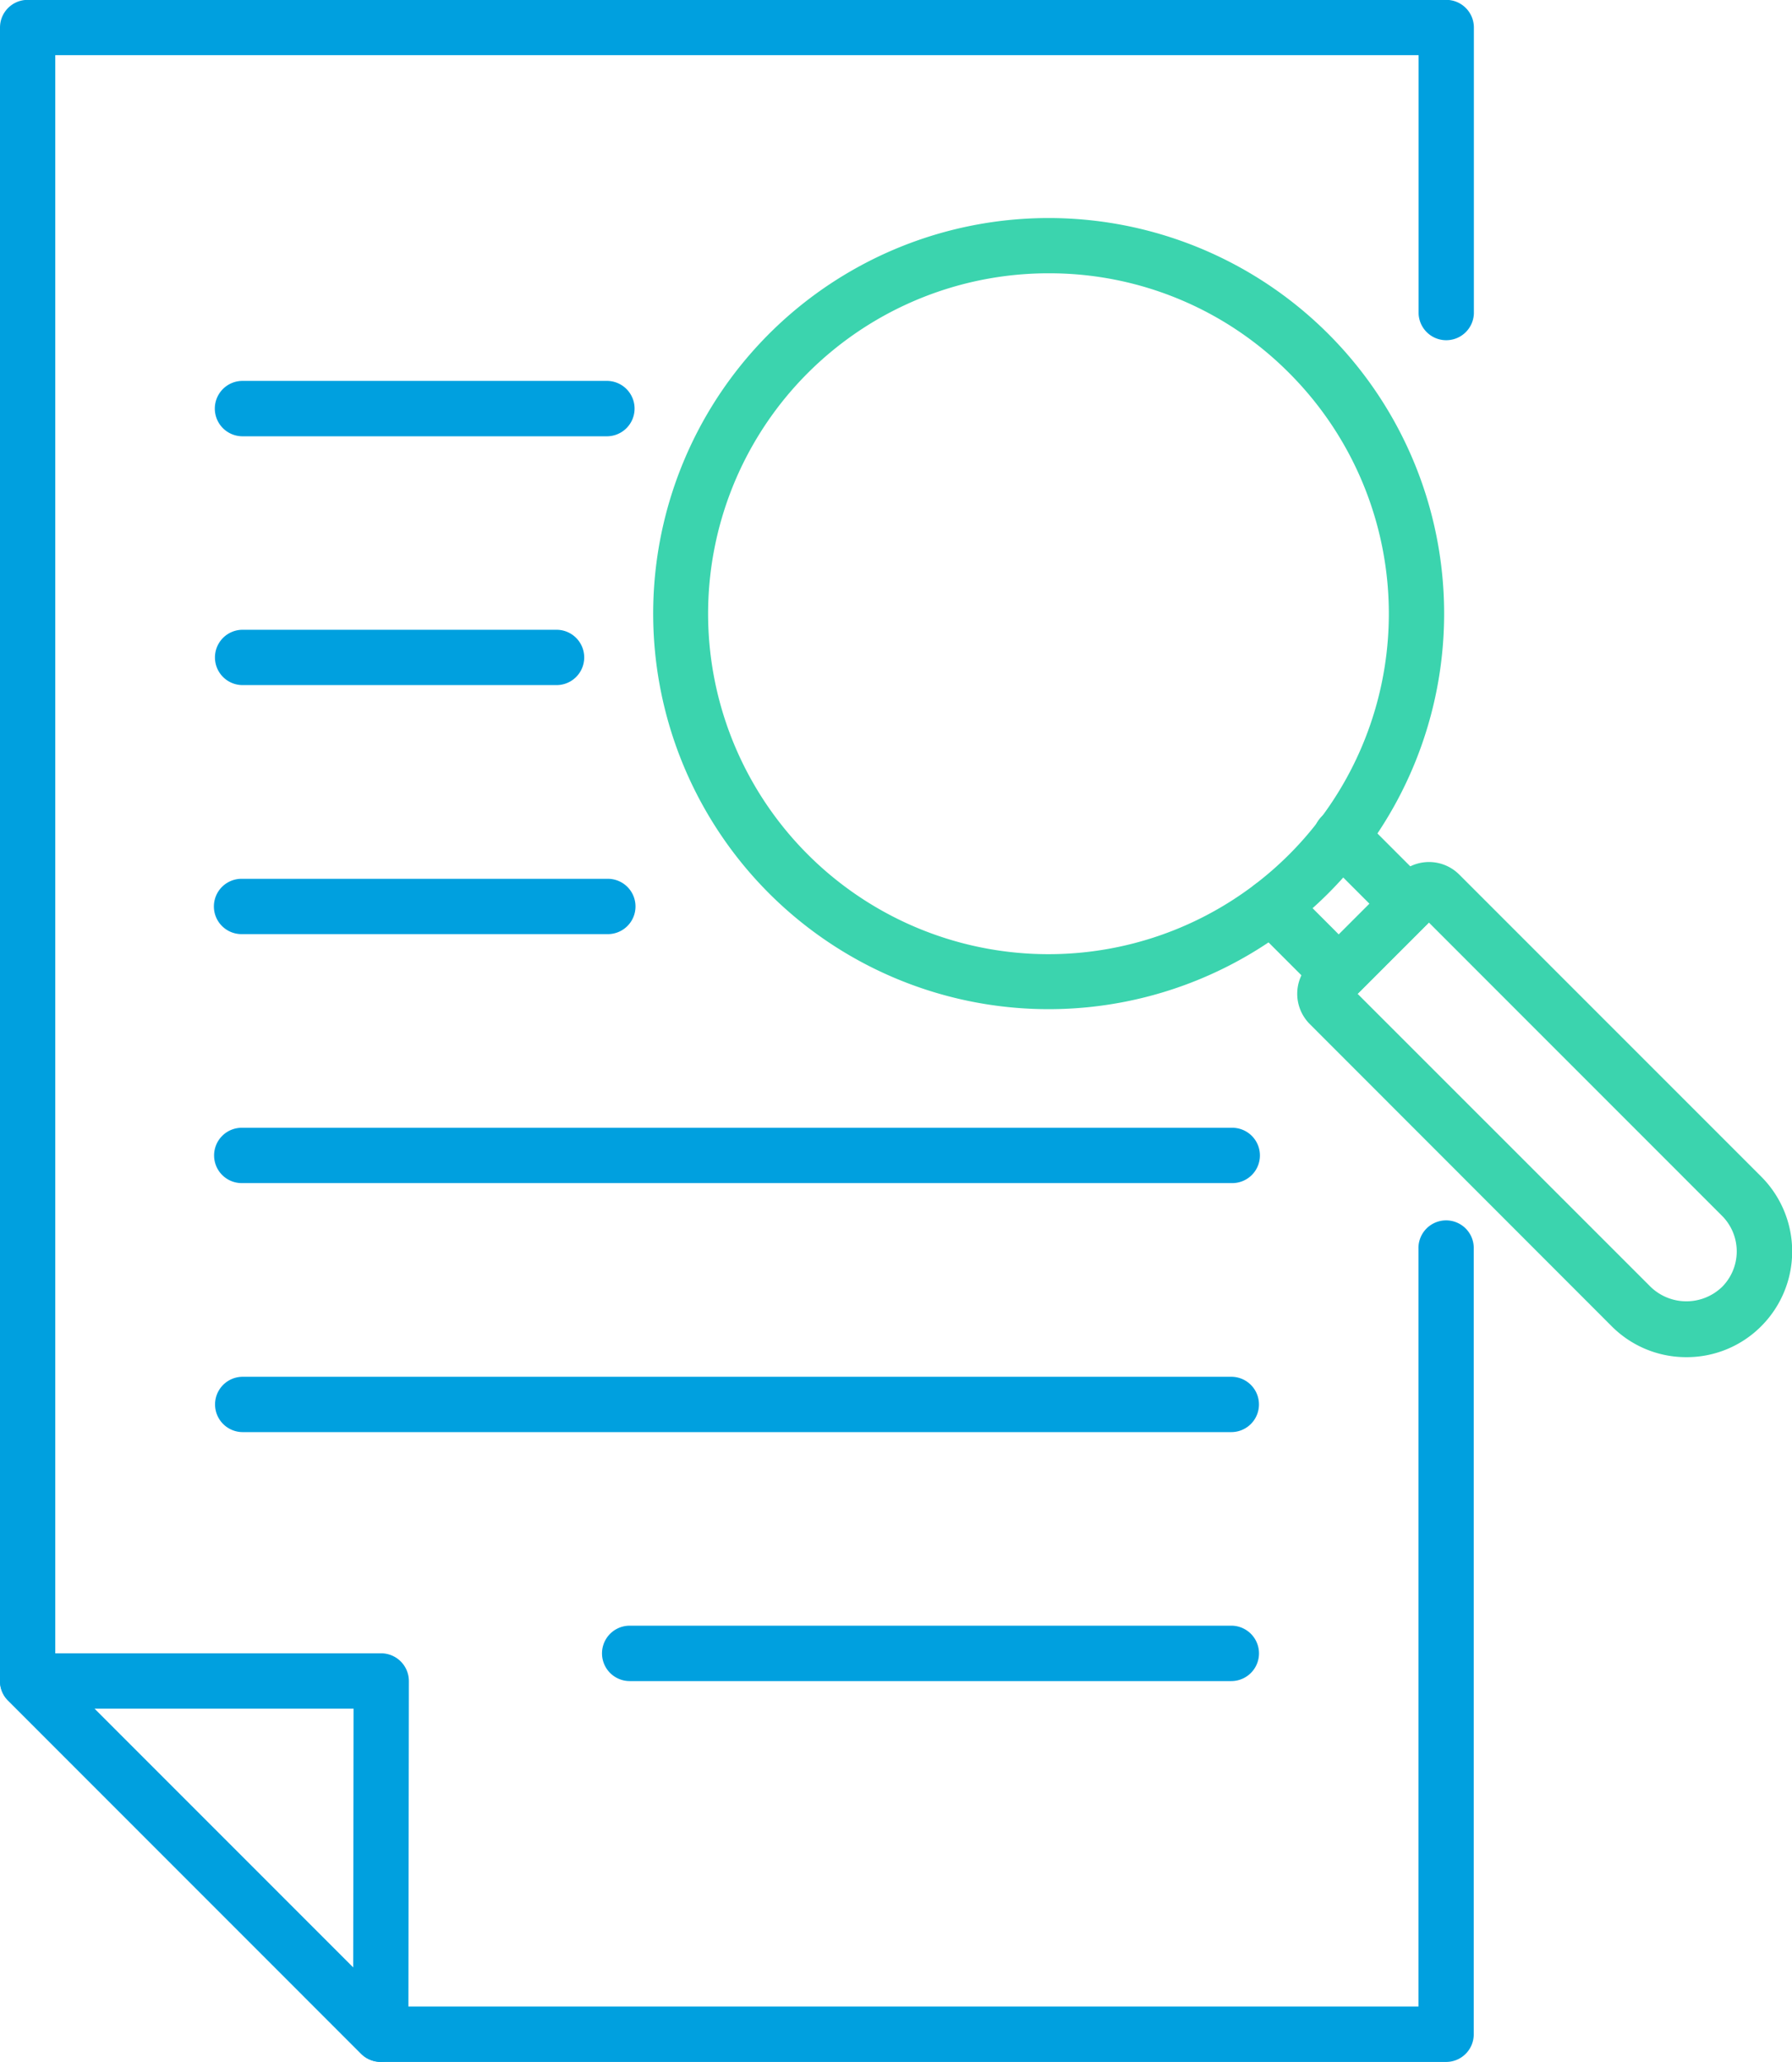
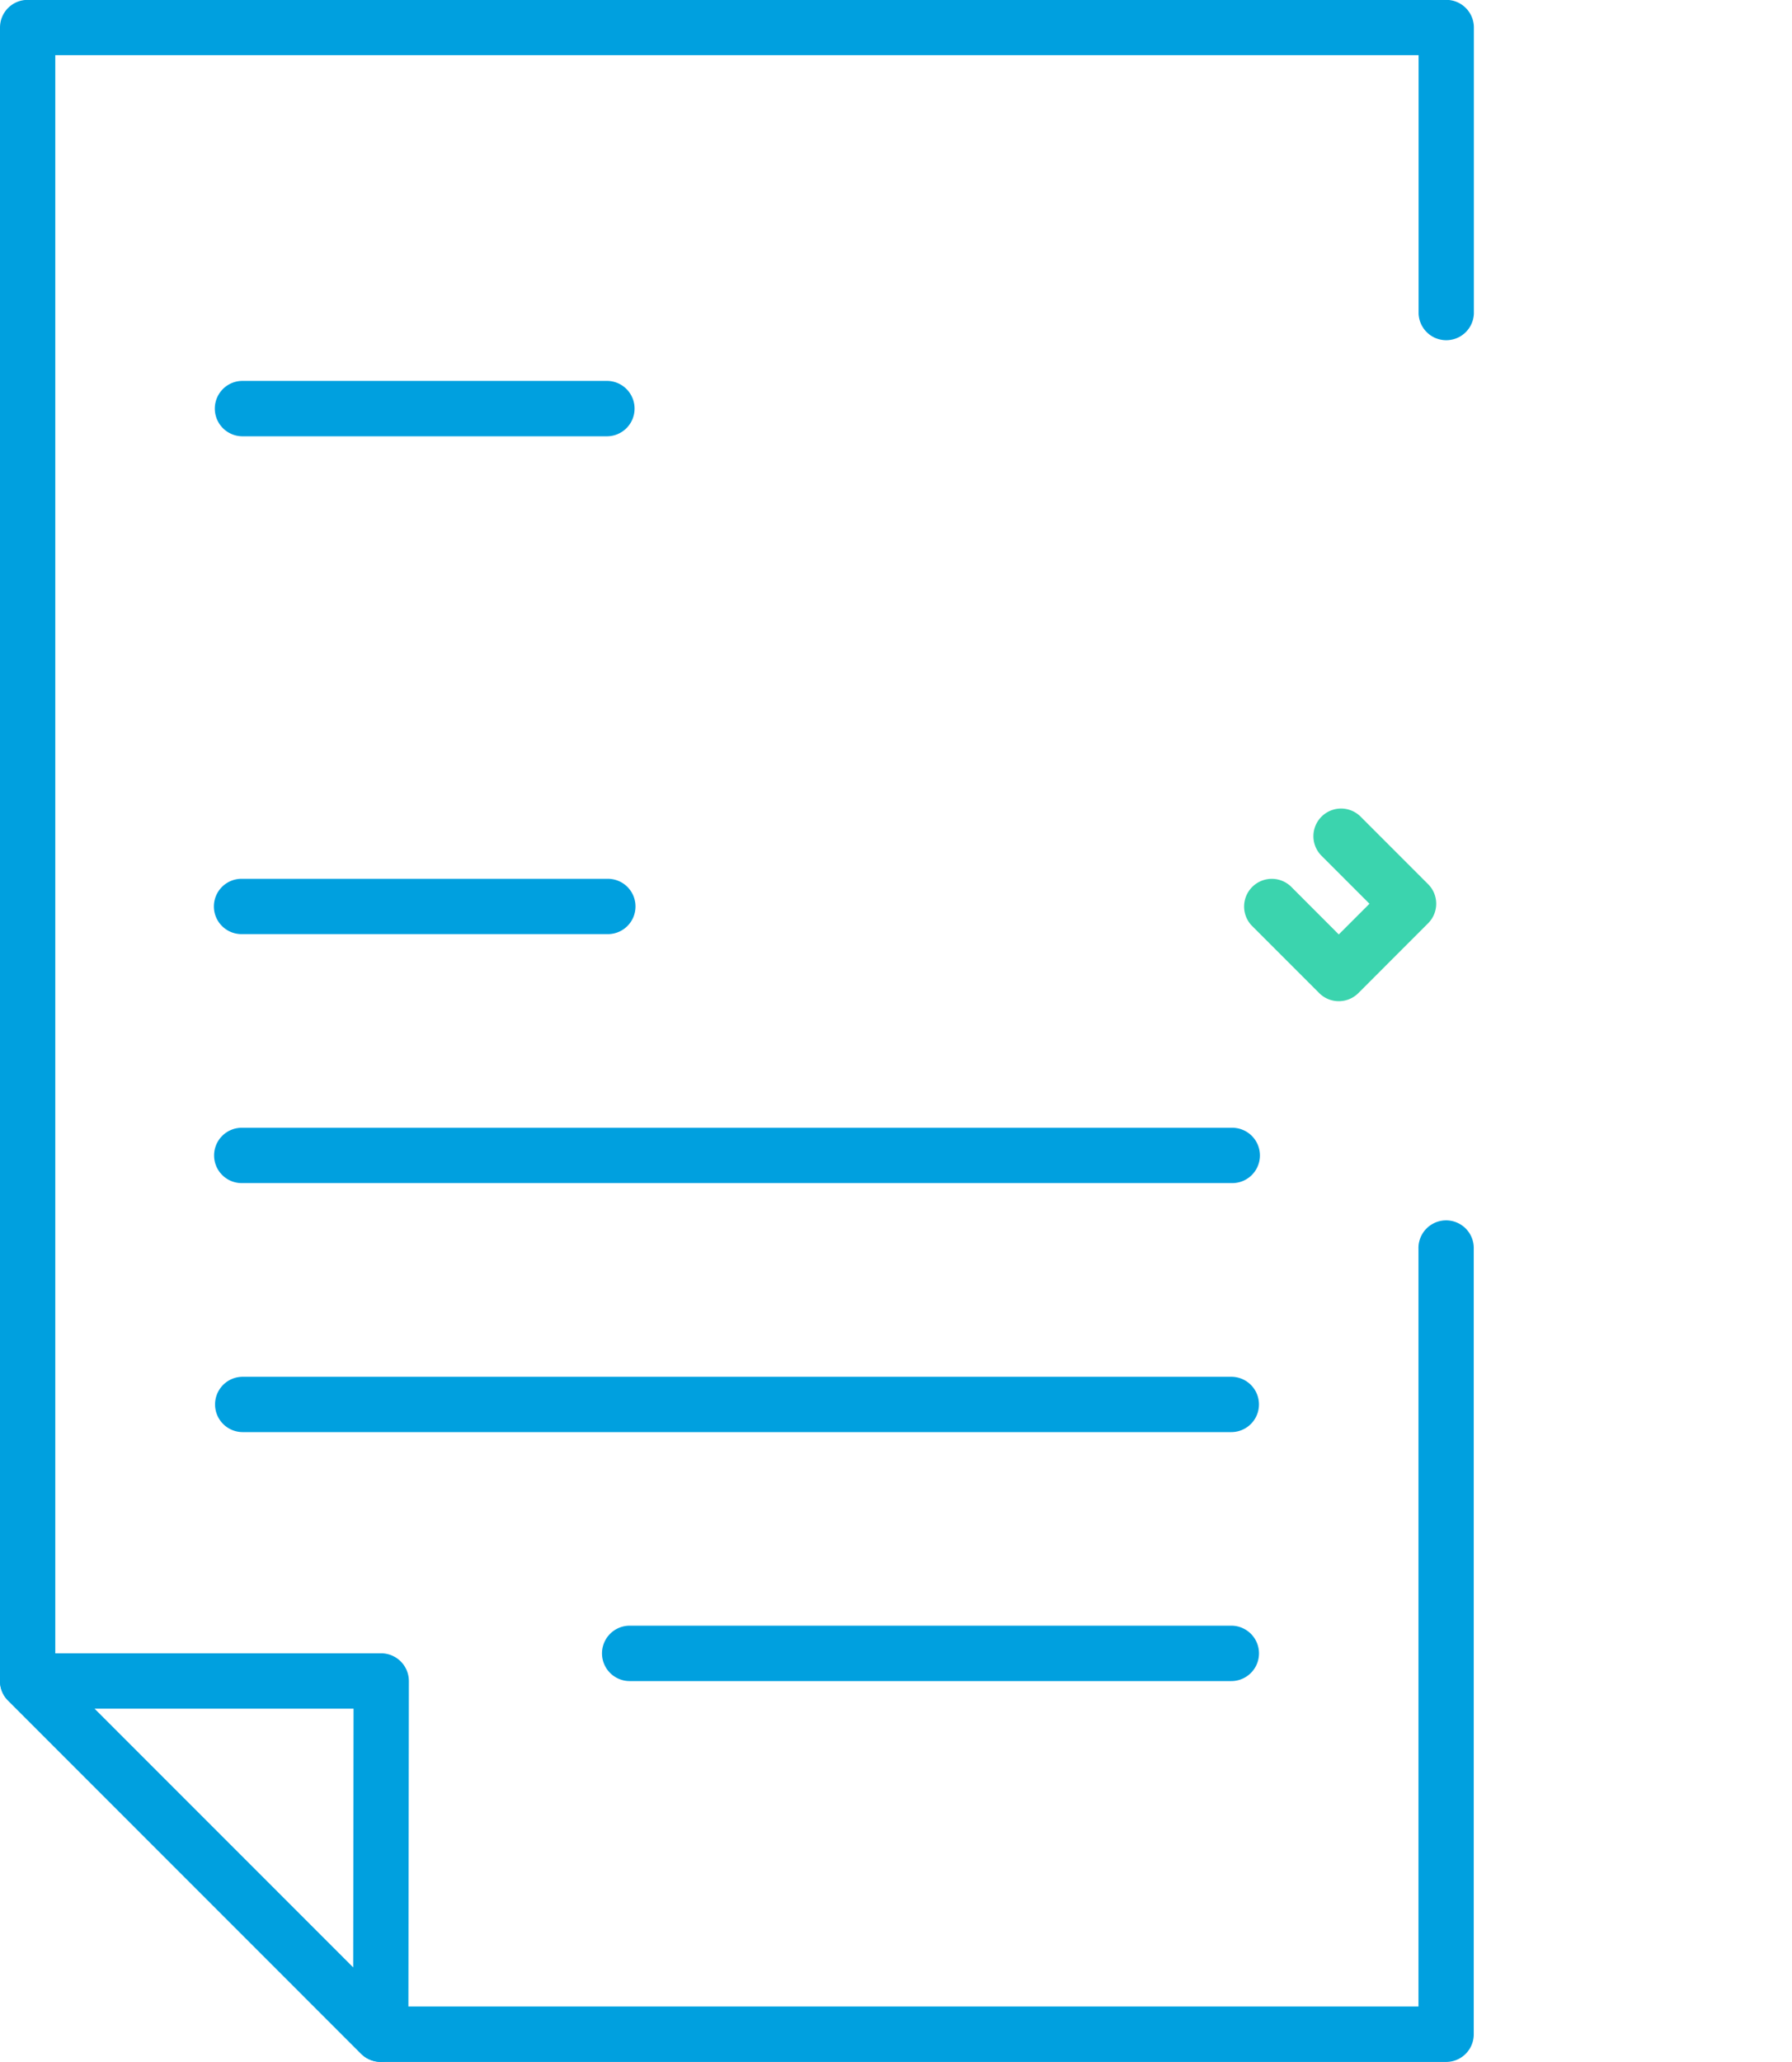
<svg xmlns="http://www.w3.org/2000/svg" width="53.655" height="61.723" viewBox="0 0 53.655 61.723">
  <g id="Grupo_1031" data-name="Grupo 1031" transform="translate(-159.745 -1102.692)">
    <g id="Grupo_1018" data-name="Grupo 1018" transform="translate(159.745 1102.692)">
      <g id="Grupo_1016" data-name="Grupo 1016">
        <path id="Trazado_1271" data-name="Trazado 1271" d="M203.046,1164.415h-31.9a.829.829,0,0,1-.587-.241L159.988,1153.6a.82.82,0,0,1-.243-.584v-49.5a.828.828,0,0,1,.828-.828h42.474a.828.828,0,0,1,.828.828v8.561a.828.828,0,0,1-1.655,0v-7.734H161.4v48.326l10.084,10.087h30.732V1140.08a.828.828,0,1,1,1.655,0v23.507A.827.827,0,0,1,203.046,1164.415Z" transform="translate(-159.745 -1102.692)" fill="#00a0df" />
      </g>
      <g id="Grupo_1017" data-name="Grupo 1017" transform="translate(0 49.495)">
        <path id="Trazado_1272" data-name="Trazado 1272" d="M171.145,1137.7a.838.838,0,0,1-.587-.241l-10.571-10.573a.828.828,0,0,1,.584-1.414h10.588a.831.831,0,0,1,.828.83l-.015,10.57a.828.828,0,0,1-.513.765A.8.8,0,0,1,171.145,1137.7Zm-8.572-10.571,7.747,7.747.011-7.747Z" transform="translate(-159.745 -1125.476)" fill="#00a0df" />
      </g>
    </g>
    <g id="Grupo_1023" data-name="Grupo 1023" transform="translate(179.303 1109.218)">
      <g id="Grupo_1022" data-name="Grupo 1022">
        <g id="Grupo_1019" data-name="Grupo 1019" transform="translate(19.278 19.278)">
-           <path id="Trazado_1273" data-name="Trazado 1273" d="M189.279,1129.392a3.145,3.145,0,0,1-2.238-.927L178,1119.418a1.281,1.281,0,0,1,0-1.807l2.67-2.668a1.279,1.279,0,0,1,1.805,0l9.046,9.046a3.168,3.168,0,0,1,0,4.475h0A3.145,3.145,0,0,1,189.279,1129.392Zm-9.845-10.877,8.778,8.776a1.54,1.54,0,0,0,2.133,0h0a1.507,1.507,0,0,0,0-2.131l-8.776-8.778Z" transform="translate(-177.622 -1114.57)" fill="#3bd4ae" />
-         </g>
+           </g>
        <g id="Grupo_1020" data-name="Grupo 1020" transform="translate(17.679 17.678)">
          <path id="Trazado_1274" data-name="Trazado 1274" d="M179.734,1119.6a.829.829,0,0,1-.587-.243l-2.02-2.02a.829.829,0,0,1,1.173-1.171l1.434,1.436.919-.919-1.436-1.436a.828.828,0,0,1,1.171-1.171l2.02,2.021a.826.826,0,0,1,0,1.171l-2.088,2.09A.829.829,0,0,1,179.734,1119.6Z" transform="translate(-176.886 -1113.834)" fill="#3bd4ae" />
        </g>
        <g id="Grupo_1021" data-name="Grupo 1021">
-           <path id="Trazado_1275" data-name="Trazado 1275" d="M180.589,1129.379a11.841,11.841,0,1,1,8.372-20.214h0a11.841,11.841,0,0,1-8.372,20.214Zm0-22.028a10.191,10.191,0,1,0,7.2,2.985h0A10.114,10.114,0,0,0,180.589,1107.351Z" transform="translate(-168.748 -1105.696)" fill="#3bd4ae" />
-         </g>
+           </g>
      </g>
    </g>
    <g id="Grupo_1030" data-name="Grupo 1030" transform="translate(166.177 1114.092)">
      <g id="Grupo_1024" data-name="Grupo 1024">
        <path id="Trazado_1276" data-name="Trazado 1276" d="M174.445,1109.6h-10.91a.829.829,0,1,1,0-1.658h10.91a.829.829,0,1,1,0,1.658Z" transform="translate(-162.706 -1107.94)" fill="#00a0df" />
      </g>
      <g id="Grupo_1025" data-name="Grupo 1025" transform="translate(0 7.453)">
-         <path id="Trazado_1277" data-name="Trazado 1277" d="M172.938,1113.026h-9.4a.828.828,0,1,1,0-1.656h9.4a.828.828,0,1,1,0,1.656Z" transform="translate(-162.706 -1111.371)" fill="#00a0df" />
-       </g>
+         </g>
      <g id="Grupo_1026" data-name="Grupo 1026" transform="translate(0 14.907)">
        <path id="Trazado_1278" data-name="Trazado 1278" d="M174.445,1116.457h-10.91a.828.828,0,1,1,0-1.655h10.91a.828.828,0,1,1,0,1.655Z" transform="translate(-162.706 -1114.802)" fill="#00a0df" />
      </g>
      <g id="Grupo_1027" data-name="Grupo 1027" transform="translate(0 22.36)">
        <path id="Trazado_1279" data-name="Trazado 1279" d="M193.141,1119.888h-29.6a.828.828,0,1,1,0-1.655h29.6a.828.828,0,1,1,0,1.655Z" transform="translate(-162.706 -1118.233)" fill="#00a0df" />
      </g>
      <g id="Grupo_1028" data-name="Grupo 1028" transform="translate(0 29.813)">
        <path id="Trazado_1280" data-name="Trazado 1280" d="M193.141,1123.32h-29.6a.828.828,0,1,1,0-1.656h29.6a.828.828,0,0,1,0,1.656Z" transform="translate(-162.706 -1121.664)" fill="#00a0df" />
      </g>
      <g id="Grupo_1029" data-name="Grupo 1029" transform="translate(11.594 37.265)">
        <path id="Trazado_1281" data-name="Trazado 1281" d="M186.884,1126.751H168.871a.829.829,0,0,1,0-1.658h18.013a.829.829,0,0,1,0,1.658Z" transform="translate(-168.043 -1125.094)" fill="#00a0df" />
      </g>
    </g>
  </g>
</svg>